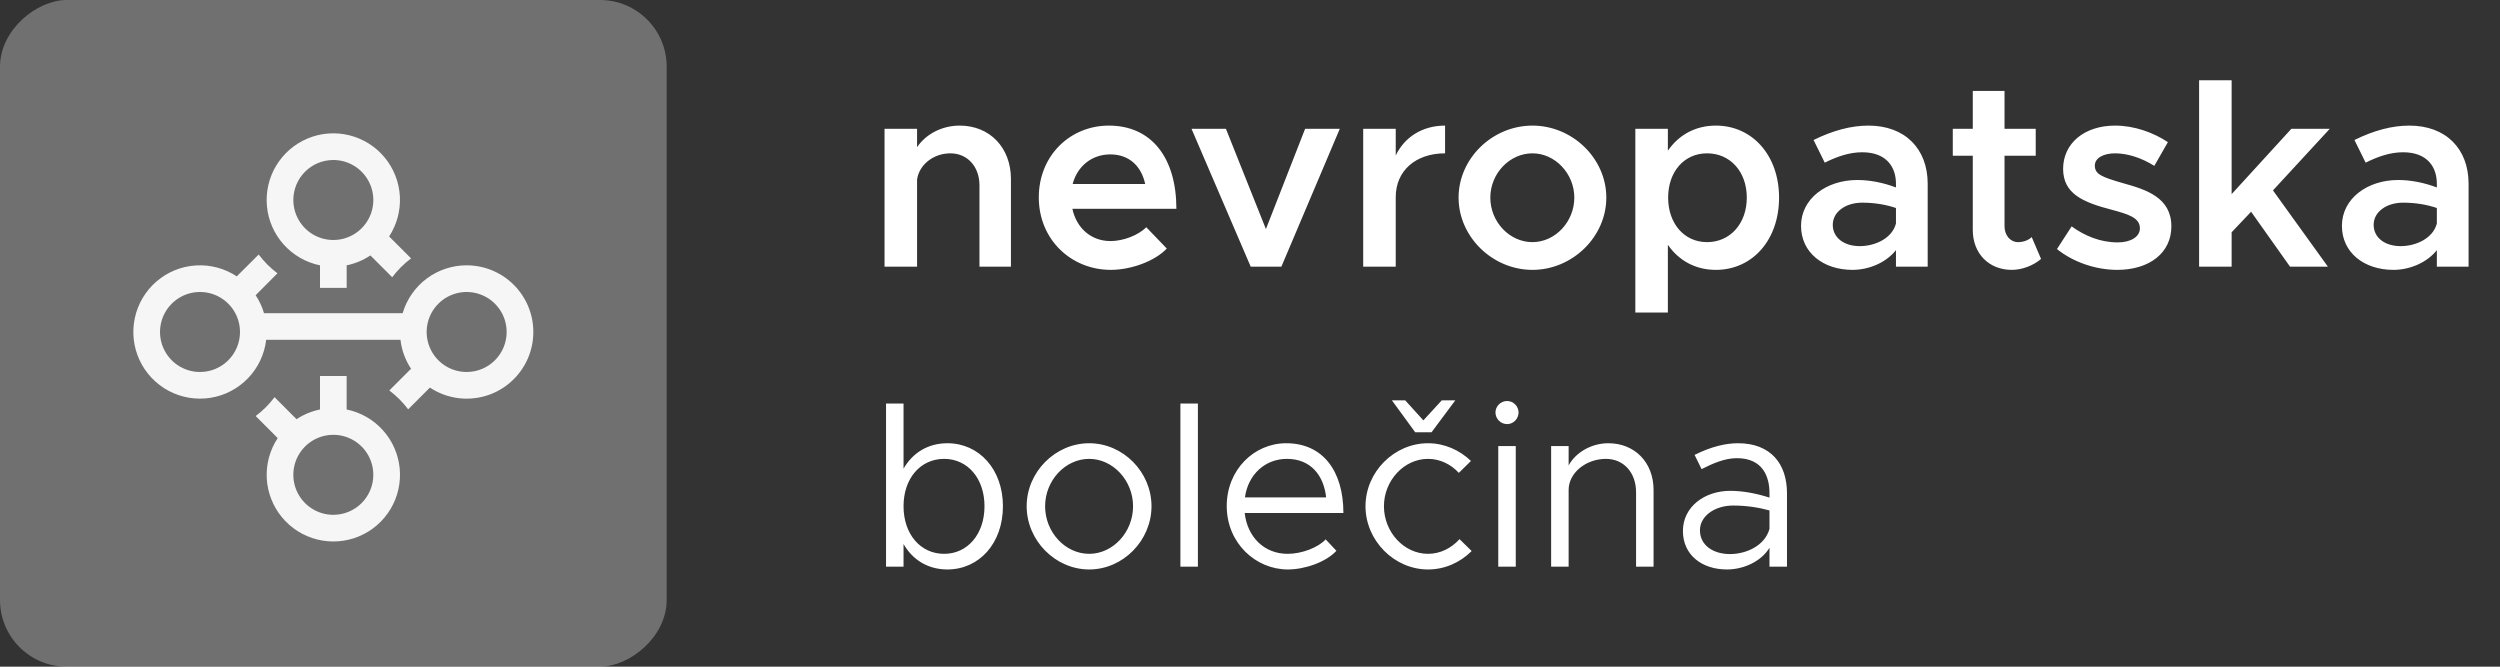
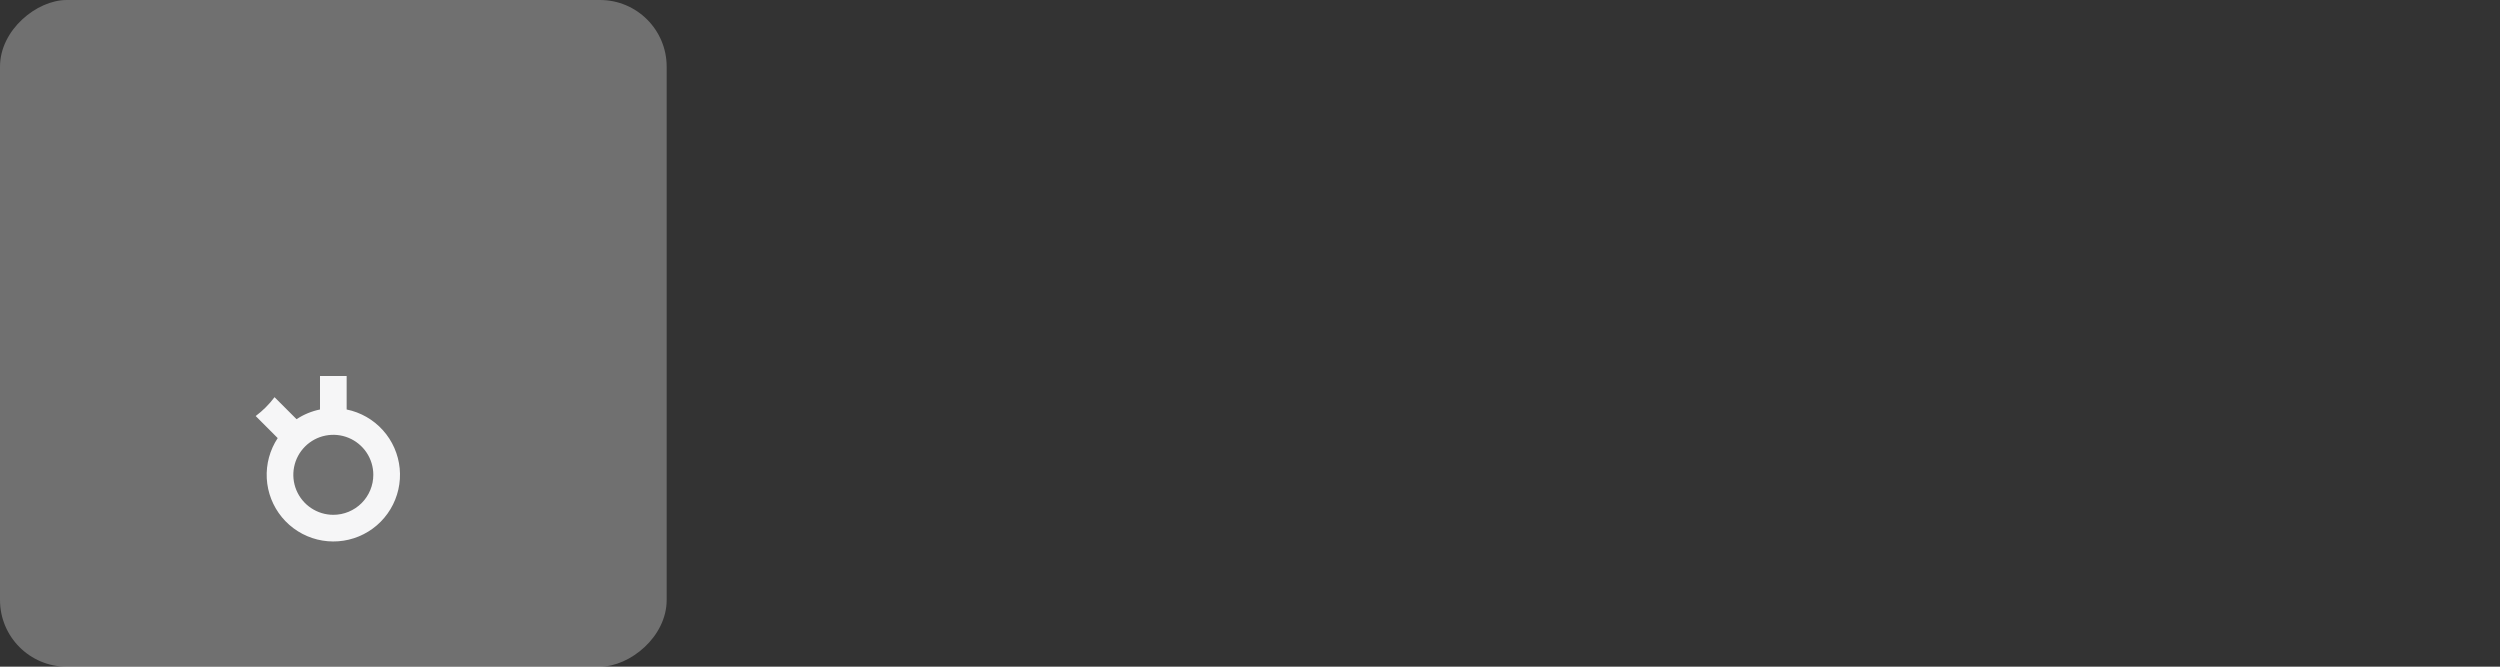
<svg xmlns="http://www.w3.org/2000/svg" width="150" height="40" viewBox="0 0 150 40" fill="none">
  <rect x="0" y="0" width="150" height="40" fill="#333333" stroke="none" />
  <rect opacity="0.3" x="40" width="40" height="40" rx="4" transform="rotate(90 40 0)" fill="white" />
-   <path d="M19.2 15.92V17.271H20.8V15.92C21.308 15.816 21.792 15.614 22.223 15.325L23.532 16.634C23.854 16.206 24.235 15.825 24.664 15.503L23.348 14.187C23.815 13.471 24.041 12.623 23.992 11.769C23.942 10.915 23.62 10.099 23.073 9.441C22.526 8.784 21.782 8.319 20.951 8.115C20.12 7.911 19.246 7.979 18.457 8.309C17.668 8.639 17.005 9.213 16.566 9.947C16.127 10.682 15.935 11.537 16.018 12.389C16.101 13.241 16.455 14.043 17.028 14.678C17.601 15.314 18.362 15.749 19.2 15.92ZM20 9.6C20.475 9.6 20.939 9.74 21.333 10.004C21.728 10.268 22.035 10.643 22.217 11.081C22.399 11.52 22.446 12.002 22.354 12.468C22.261 12.934 22.032 13.361 21.697 13.697C21.361 14.033 20.934 14.261 20.468 14.354C20.003 14.446 19.52 14.399 19.082 14.217C18.643 14.035 18.268 13.728 18.005 13.333C17.741 12.938 17.6 12.474 17.6 12C17.6 11.363 17.853 10.753 18.303 10.303C18.753 9.852 19.364 9.6 20 9.6Z" fill="#F6F6F7" />
  <path d="M20.799 24.569V22.56H19.2V24.569C18.698 24.671 18.22 24.869 17.793 25.152L16.472 23.831C16.151 24.26 15.77 24.641 15.341 24.962L16.662 26.285C16.191 26.999 15.961 27.847 16.006 28.702C16.052 29.557 16.371 30.375 16.916 31.035C17.462 31.695 18.204 32.163 19.035 32.37C19.866 32.577 20.742 32.511 21.533 32.183C22.324 31.855 22.988 31.282 23.429 30.547C23.87 29.813 24.064 28.957 23.982 28.105C23.899 27.252 23.546 26.448 22.973 25.812C22.4 25.175 21.639 24.74 20.799 24.569ZM20 30.889C19.525 30.889 19.061 30.748 18.666 30.484C18.272 30.221 17.964 29.846 17.782 29.407C17.601 28.969 17.553 28.486 17.646 28.02C17.738 27.555 17.967 27.127 18.303 26.791C18.638 26.456 19.066 26.227 19.531 26.135C19.997 26.042 20.479 26.09 20.918 26.271C21.356 26.453 21.731 26.761 21.995 27.155C22.259 27.55 22.399 28.014 22.399 28.489C22.399 29.125 22.146 29.736 21.697 30.186C21.246 30.636 20.636 30.889 20 30.889Z" fill="#F6F6F7" />
-   <path d="M27.999 15.919C27.135 15.918 26.294 16.198 25.601 16.715C24.909 17.233 24.403 17.961 24.159 18.79H15.84C15.728 18.408 15.559 18.045 15.339 17.713L16.648 16.399C16.221 16.078 15.841 15.698 15.52 15.271L14.206 16.582C13.48 16.102 12.617 15.872 11.748 15.927C10.879 15.981 10.052 16.318 9.392 16.886C8.732 17.454 8.275 18.221 8.091 19.073C7.906 19.924 8.005 20.811 8.371 21.601C8.737 22.391 9.351 23.04 10.12 23.45C10.888 23.859 11.769 24.006 12.629 23.869C13.489 23.732 14.28 23.318 14.883 22.691C15.487 22.063 15.869 21.255 15.971 20.39H24.028C24.1 21.01 24.318 21.605 24.663 22.125L23.359 23.429C23.788 23.75 24.168 24.131 24.49 24.559L25.794 23.255C26.314 23.6 26.907 23.817 27.527 23.891C28.146 23.965 28.774 23.893 29.361 23.681C29.948 23.469 30.477 23.122 30.905 22.669C31.334 22.216 31.651 21.669 31.831 21.071C32.01 20.474 32.048 19.842 31.94 19.228C31.832 18.613 31.582 18.032 31.209 17.532C30.837 17.031 30.353 16.625 29.796 16.345C29.238 16.064 28.623 15.919 27.999 15.919ZM12.001 22.319C11.526 22.319 11.062 22.179 10.667 21.915C10.273 21.651 9.965 21.276 9.783 20.838C9.602 20.399 9.554 19.917 9.647 19.451C9.739 18.985 9.968 18.558 10.304 18.222C10.639 17.886 11.067 17.658 11.532 17.565C11.998 17.473 12.48 17.52 12.919 17.702C13.357 17.884 13.732 18.191 13.996 18.586C14.259 18.98 14.4 19.445 14.4 19.919C14.4 20.556 14.147 21.166 13.697 21.616C13.247 22.067 12.637 22.319 12.001 22.319ZM27.999 22.319C27.524 22.319 27.06 22.179 26.666 21.915C26.271 21.651 25.963 21.276 25.782 20.838C25.6 20.399 25.553 19.917 25.645 19.451C25.738 18.985 25.966 18.558 26.302 18.222C26.638 17.886 27.065 17.658 27.531 17.565C27.996 17.473 28.479 17.52 28.917 17.702C29.356 17.884 29.731 18.191 29.994 18.586C30.258 18.98 30.399 19.445 30.399 19.919C30.399 20.556 30.146 21.166 29.696 21.616C29.246 22.067 28.635 22.319 27.999 22.319Z" fill="#F6F6F7" />
-   <path d="M57.584 7.536C56.496 7.536 55.536 8.064 55.024 8.832V7.728H53.072V16H55.024V10.768C55.152 9.888 56 9.2 57.024 9.2C58.048 9.2 58.768 10 58.768 11.12V16H60.656V10.736C60.656 8.864 59.392 7.536 57.584 7.536ZM66.631 14.464C65.447 14.464 64.583 13.664 64.343 12.528H70.583C70.583 9.472 69.095 7.536 66.535 7.536C64.183 7.536 62.327 9.36 62.327 11.84C62.327 14.384 64.279 16.192 66.647 16.192C67.847 16.192 69.287 15.68 70.007 14.912L68.775 13.632C68.311 14.112 67.399 14.464 66.631 14.464ZM66.615 9.264C67.783 9.264 68.487 10 68.711 11.04H64.359C64.647 9.952 65.527 9.264 66.615 9.264ZM75.043 16H76.883L80.387 7.728H78.307L75.955 13.744L73.555 7.728H71.491L75.043 16ZM83.744 9.328V7.728H81.792V16H83.744V11.824C83.744 10.256 84.928 9.2 86.704 9.2V7.536C85.344 7.536 84.272 8.224 83.744 9.328ZM91.947 16.192C94.347 16.192 96.379 14.208 96.379 11.856C96.379 9.504 94.347 7.536 91.947 7.536C89.547 7.536 87.515 9.504 87.515 11.856C87.515 14.208 89.547 16.192 91.947 16.192ZM91.947 14.528C90.571 14.528 89.419 13.312 89.419 11.856C89.419 10.416 90.571 9.2 91.947 9.2C93.307 9.2 94.459 10.416 94.459 11.856C94.459 13.312 93.307 14.528 91.947 14.528ZM102.952 7.536C101.72 7.536 100.728 8.096 100.072 9.04V7.728H98.12V18.752H100.072V14.688C100.728 15.632 101.72 16.192 102.952 16.192C105.144 16.192 106.744 14.4 106.744 11.856C106.744 9.328 105.144 7.536 102.952 7.536ZM102.424 14.528C101.048 14.528 100.088 13.408 100.088 11.856C100.088 10.304 101.048 9.2 102.424 9.2C103.816 9.2 104.808 10.304 104.808 11.856C104.808 13.408 103.816 14.528 102.424 14.528ZM112.11 7.536C111.07 7.536 109.982 7.824 108.814 8.4L109.486 9.76C110.19 9.408 110.942 9.136 111.726 9.136C113.23 9.136 113.758 10.064 113.758 11.024V11.248C113.006 10.96 112.19 10.8 111.438 10.8C109.582 10.8 108.062 11.92 108.062 13.552C108.062 15.152 109.39 16.192 111.15 16.192C112.11 16.192 113.15 15.776 113.758 15.008V16H115.661V11.024C115.661 8.928 114.302 7.536 112.11 7.536ZM111.582 14.768C110.654 14.768 109.966 14.272 109.966 13.488C109.966 12.704 110.75 12.16 111.726 12.16C112.462 12.16 113.15 12.272 113.758 12.48V13.408C113.534 14.288 112.526 14.768 111.582 14.768ZM121.903 14.224C121.727 14.4 121.423 14.528 121.087 14.528C120.623 14.528 120.271 14.128 120.271 13.568V9.344H122.143V7.728H120.271V5.456H118.367V7.728H117.167V9.344H118.367V13.808C118.367 15.2 119.327 16.192 120.703 16.192C121.327 16.192 121.999 15.936 122.463 15.536L121.903 14.224ZM127.034 16.192C128.97 16.192 130.282 15.168 130.282 13.584C130.282 11.856 128.778 11.376 127.386 10.992C126.122 10.624 125.69 10.464 125.69 9.936C125.69 9.472 126.218 9.2 126.906 9.2C127.626 9.2 128.474 9.456 129.258 9.952L130.074 8.528C129.178 7.936 128.042 7.536 126.906 7.536C125.066 7.536 123.786 8.592 123.786 10.144C123.802 11.616 124.938 12.128 126.73 12.592C127.674 12.848 128.394 13.056 128.394 13.696C128.394 14.208 127.85 14.544 127.066 14.544C126.026 14.544 125.098 14.16 124.298 13.584L123.418 14.944C124.41 15.744 125.77 16.192 127.034 16.192ZM139.786 7.728H137.482L133.898 11.648V4.816H131.946V16H133.898V13.936L135.066 12.704L137.402 16H139.674L136.378 11.424L139.786 7.728ZM144.563 7.536C143.523 7.536 142.435 7.824 141.267 8.4L141.939 9.76C142.643 9.408 143.395 9.136 144.179 9.136C145.683 9.136 146.211 10.064 146.211 11.024V11.248C145.459 10.96 144.643 10.8 143.891 10.8C142.035 10.8 140.515 11.92 140.515 13.552C140.515 15.152 141.843 16.192 143.603 16.192C144.563 16.192 145.603 15.776 146.211 15.008V16H148.115V11.024C148.115 8.928 146.755 7.536 144.563 7.536ZM144.035 14.768C143.107 14.768 142.419 14.272 142.419 13.488C142.419 12.704 143.203 12.16 144.179 12.16C144.915 12.16 145.603 12.272 146.211 12.48V13.408C145.987 14.288 144.979 14.768 144.035 14.768Z" fill="white" />
-   <path d="M56.844 26.594C55.682 26.594 54.758 27.168 54.212 28.12V24.214H53.162V34H54.212V32.642C54.758 33.594 55.682 34.168 56.844 34.168C58.748 34.168 60.176 32.6 60.176 30.374C60.176 28.162 58.748 26.594 56.844 26.594ZM56.648 33.23C55.22 33.23 54.212 32.04 54.212 30.374C54.212 28.708 55.22 27.532 56.648 27.532C58.062 27.532 59.07 28.708 59.07 30.374C59.07 32.04 58.062 33.23 56.648 33.23ZM65.352 34.168C67.382 34.168 69.09 32.432 69.09 30.374C69.09 28.316 67.382 26.594 65.352 26.594C63.322 26.594 61.6 28.316 61.6 30.374C61.6 32.432 63.322 34.168 65.352 34.168ZM65.352 33.23C63.91 33.23 62.706 31.928 62.706 30.374C62.706 28.834 63.91 27.532 65.352 27.532C66.78 27.532 67.984 28.834 67.984 30.374C67.984 31.928 66.78 33.23 65.352 33.23ZM70.824 34H71.874V24.214H70.824V34ZM77.258 33.23C75.83 33.23 74.836 32.194 74.682 30.78H80.604C80.604 28.246 79.358 26.594 77.174 26.594C75.228 26.594 73.604 28.204 73.604 30.36C73.604 32.586 75.34 34.168 77.272 34.168C78.28 34.168 79.554 33.734 80.184 33.048L79.54 32.362C79.092 32.852 78.112 33.23 77.258 33.23ZM77.216 27.532C78.658 27.532 79.428 28.54 79.568 29.842H74.696C74.892 28.442 75.928 27.532 77.216 27.532ZM84.912 25.936H85.892L87.32 24.018H86.508L85.402 25.222L84.31 24.018H83.512L84.912 25.936ZM85.682 34.168C86.69 34.168 87.614 33.748 88.3 33.062L87.572 32.348C87.082 32.894 86.41 33.23 85.682 33.23C84.24 33.23 83.036 31.928 83.036 30.374C83.036 28.834 84.24 27.532 85.682 27.532C86.396 27.532 87.054 27.854 87.53 28.372L88.258 27.658C87.572 27 86.662 26.594 85.682 26.594C83.652 26.594 81.93 28.316 81.93 30.374C81.93 32.432 83.652 34.168 85.682 34.168ZM90.428 25.446C90.806 25.446 91.114 25.124 91.114 24.746C91.114 24.382 90.806 24.06 90.428 24.06C90.036 24.06 89.728 24.382 89.728 24.746C89.728 25.124 90.036 25.446 90.428 25.446ZM89.896 34H90.946V26.762H89.896V34ZM96.498 26.594C95.476 26.594 94.538 27.154 94.118 27.924V26.762H93.068V34H94.118V29.394C94.118 28.386 95.14 27.532 96.358 27.532C97.422 27.532 98.164 28.358 98.164 29.534V34H99.214V29.394C99.214 27.756 98.094 26.594 96.498 26.594ZM104.279 26.594C103.579 26.594 102.711 26.776 101.675 27.294L102.095 28.148C102.753 27.812 103.481 27.49 104.209 27.49C105.777 27.49 106.169 28.61 106.169 29.59V29.856C105.427 29.618 104.601 29.45 103.817 29.45C102.263 29.45 100.975 30.416 100.975 31.858C100.975 33.286 102.095 34.168 103.621 34.168C104.573 34.168 105.651 33.72 106.169 32.866V34H107.219V29.59C107.219 27.84 106.253 26.594 104.279 26.594ZM103.803 33.244C102.781 33.244 101.997 32.712 101.997 31.816C101.997 30.948 102.907 30.332 103.985 30.332C104.769 30.332 105.511 30.444 106.169 30.626V31.732C105.889 32.754 104.755 33.244 103.803 33.244Z" fill="white" />
</svg>